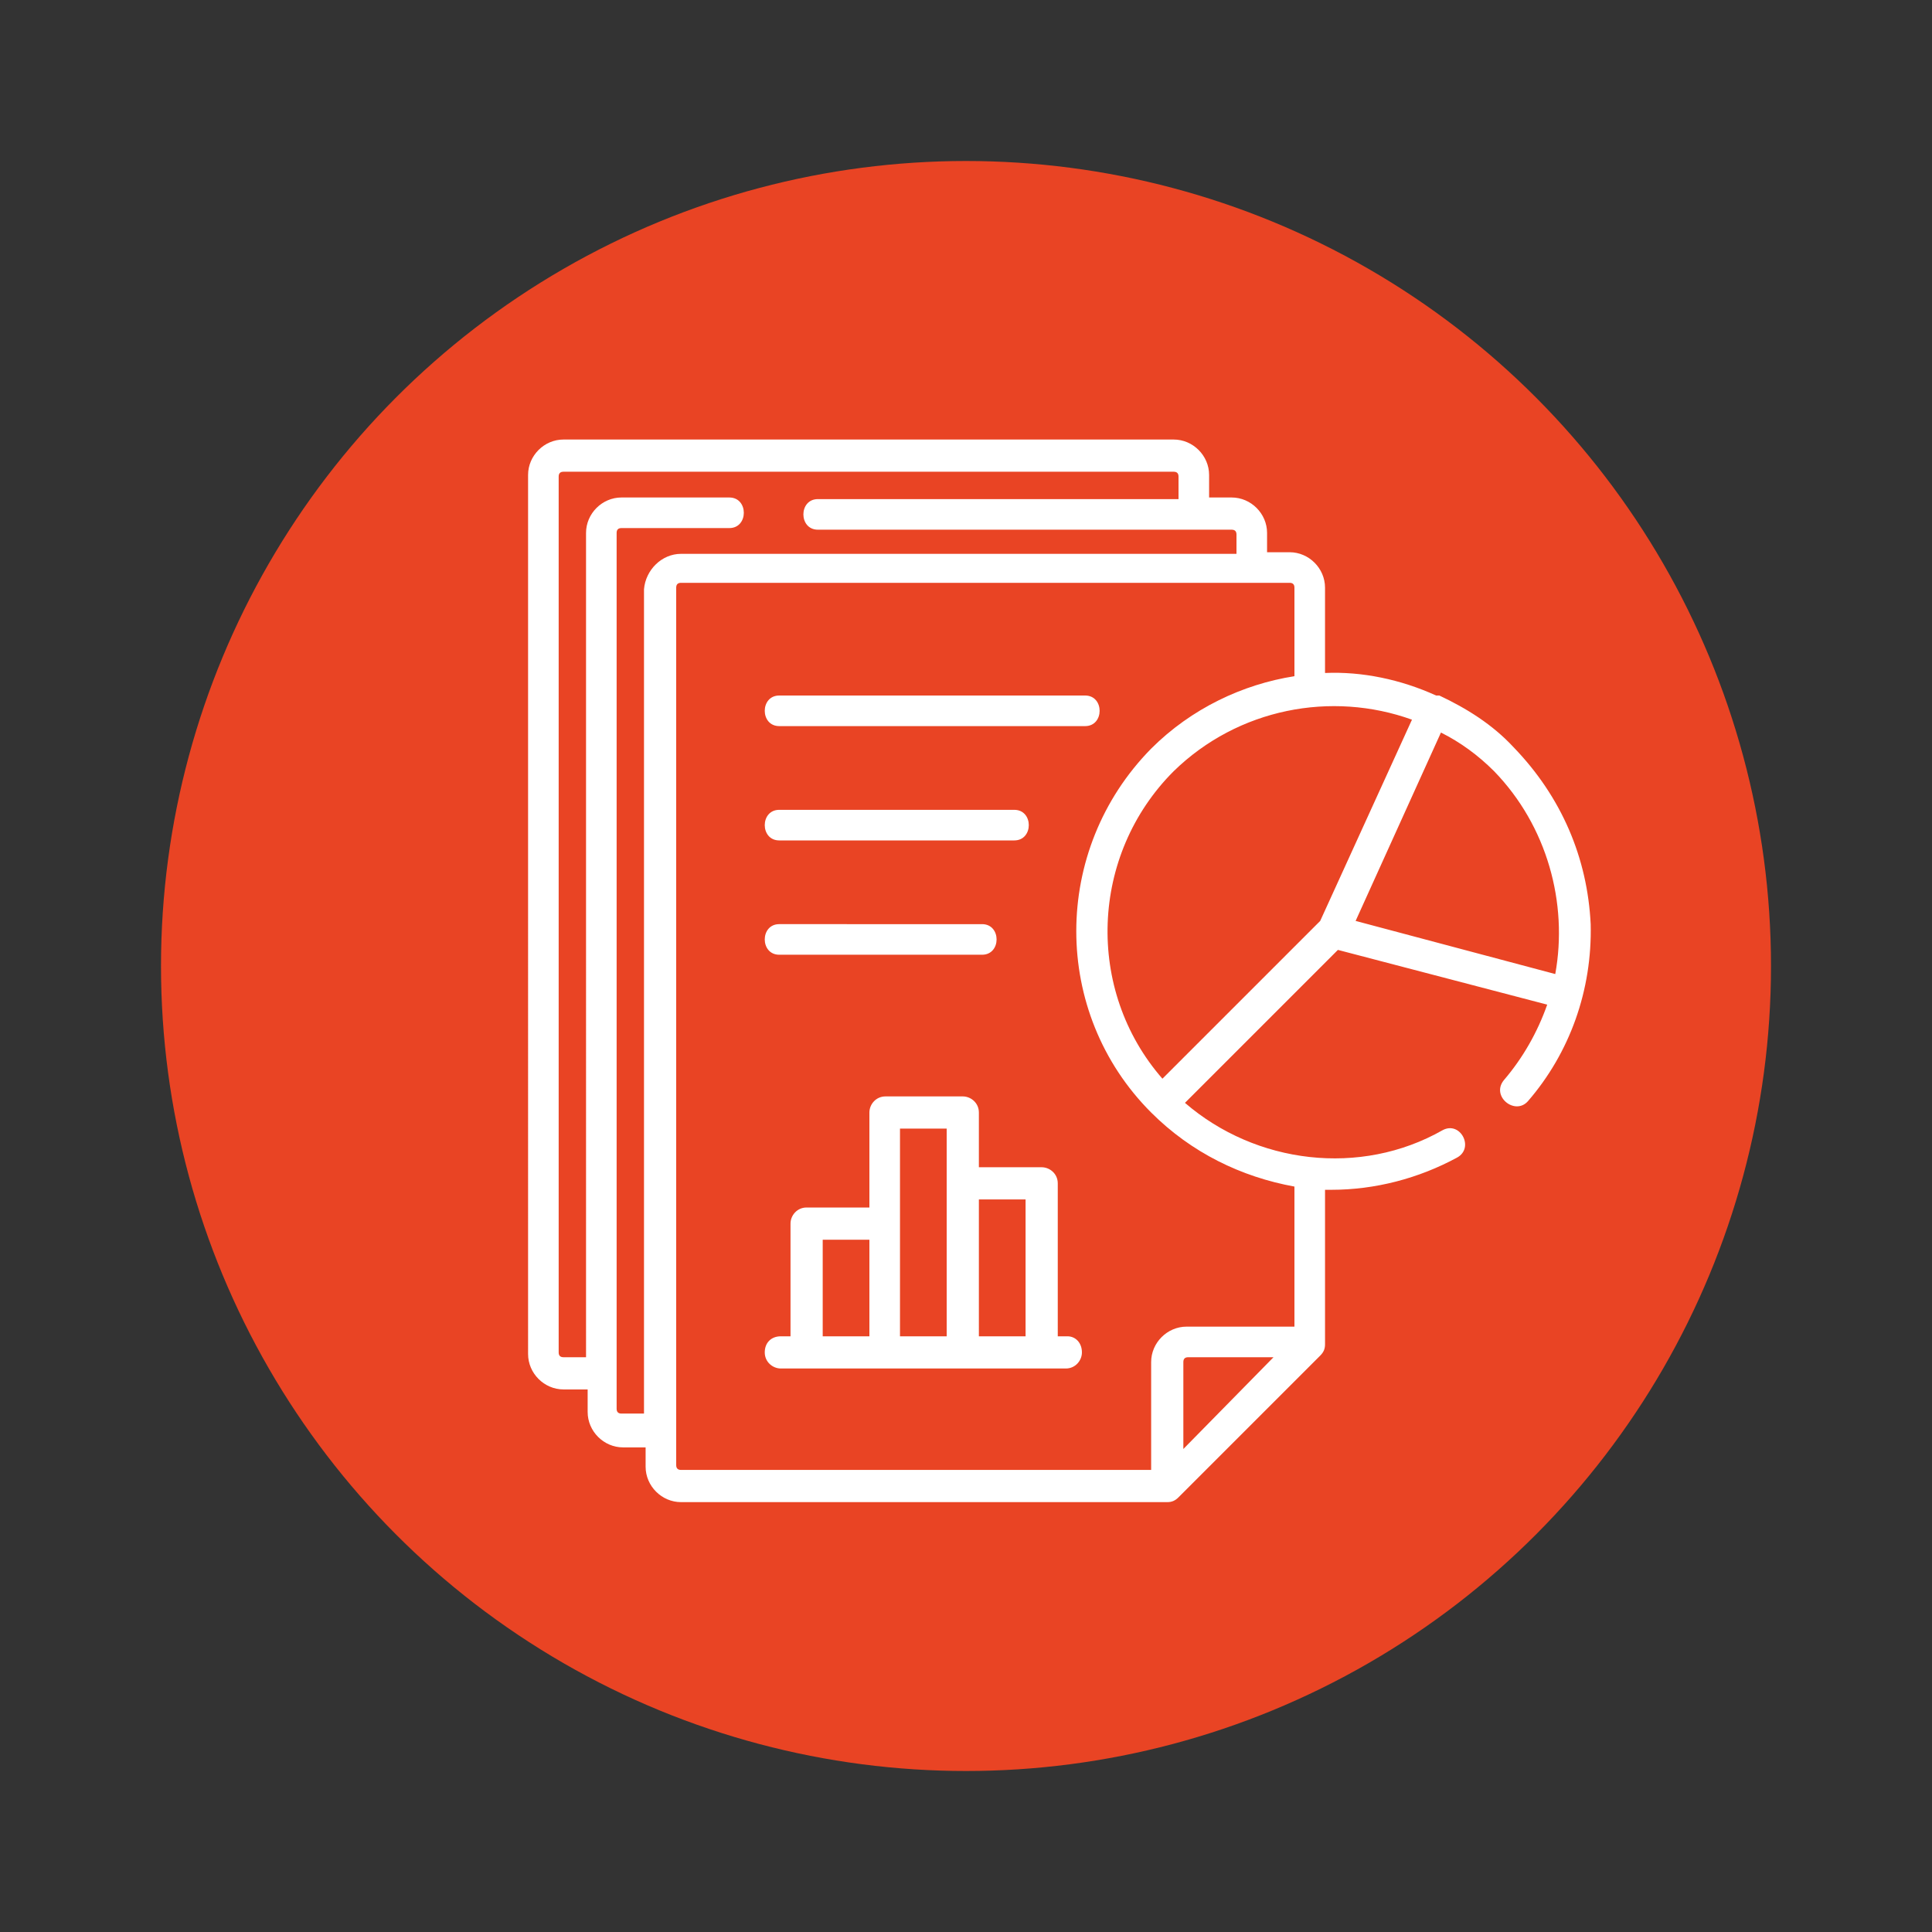
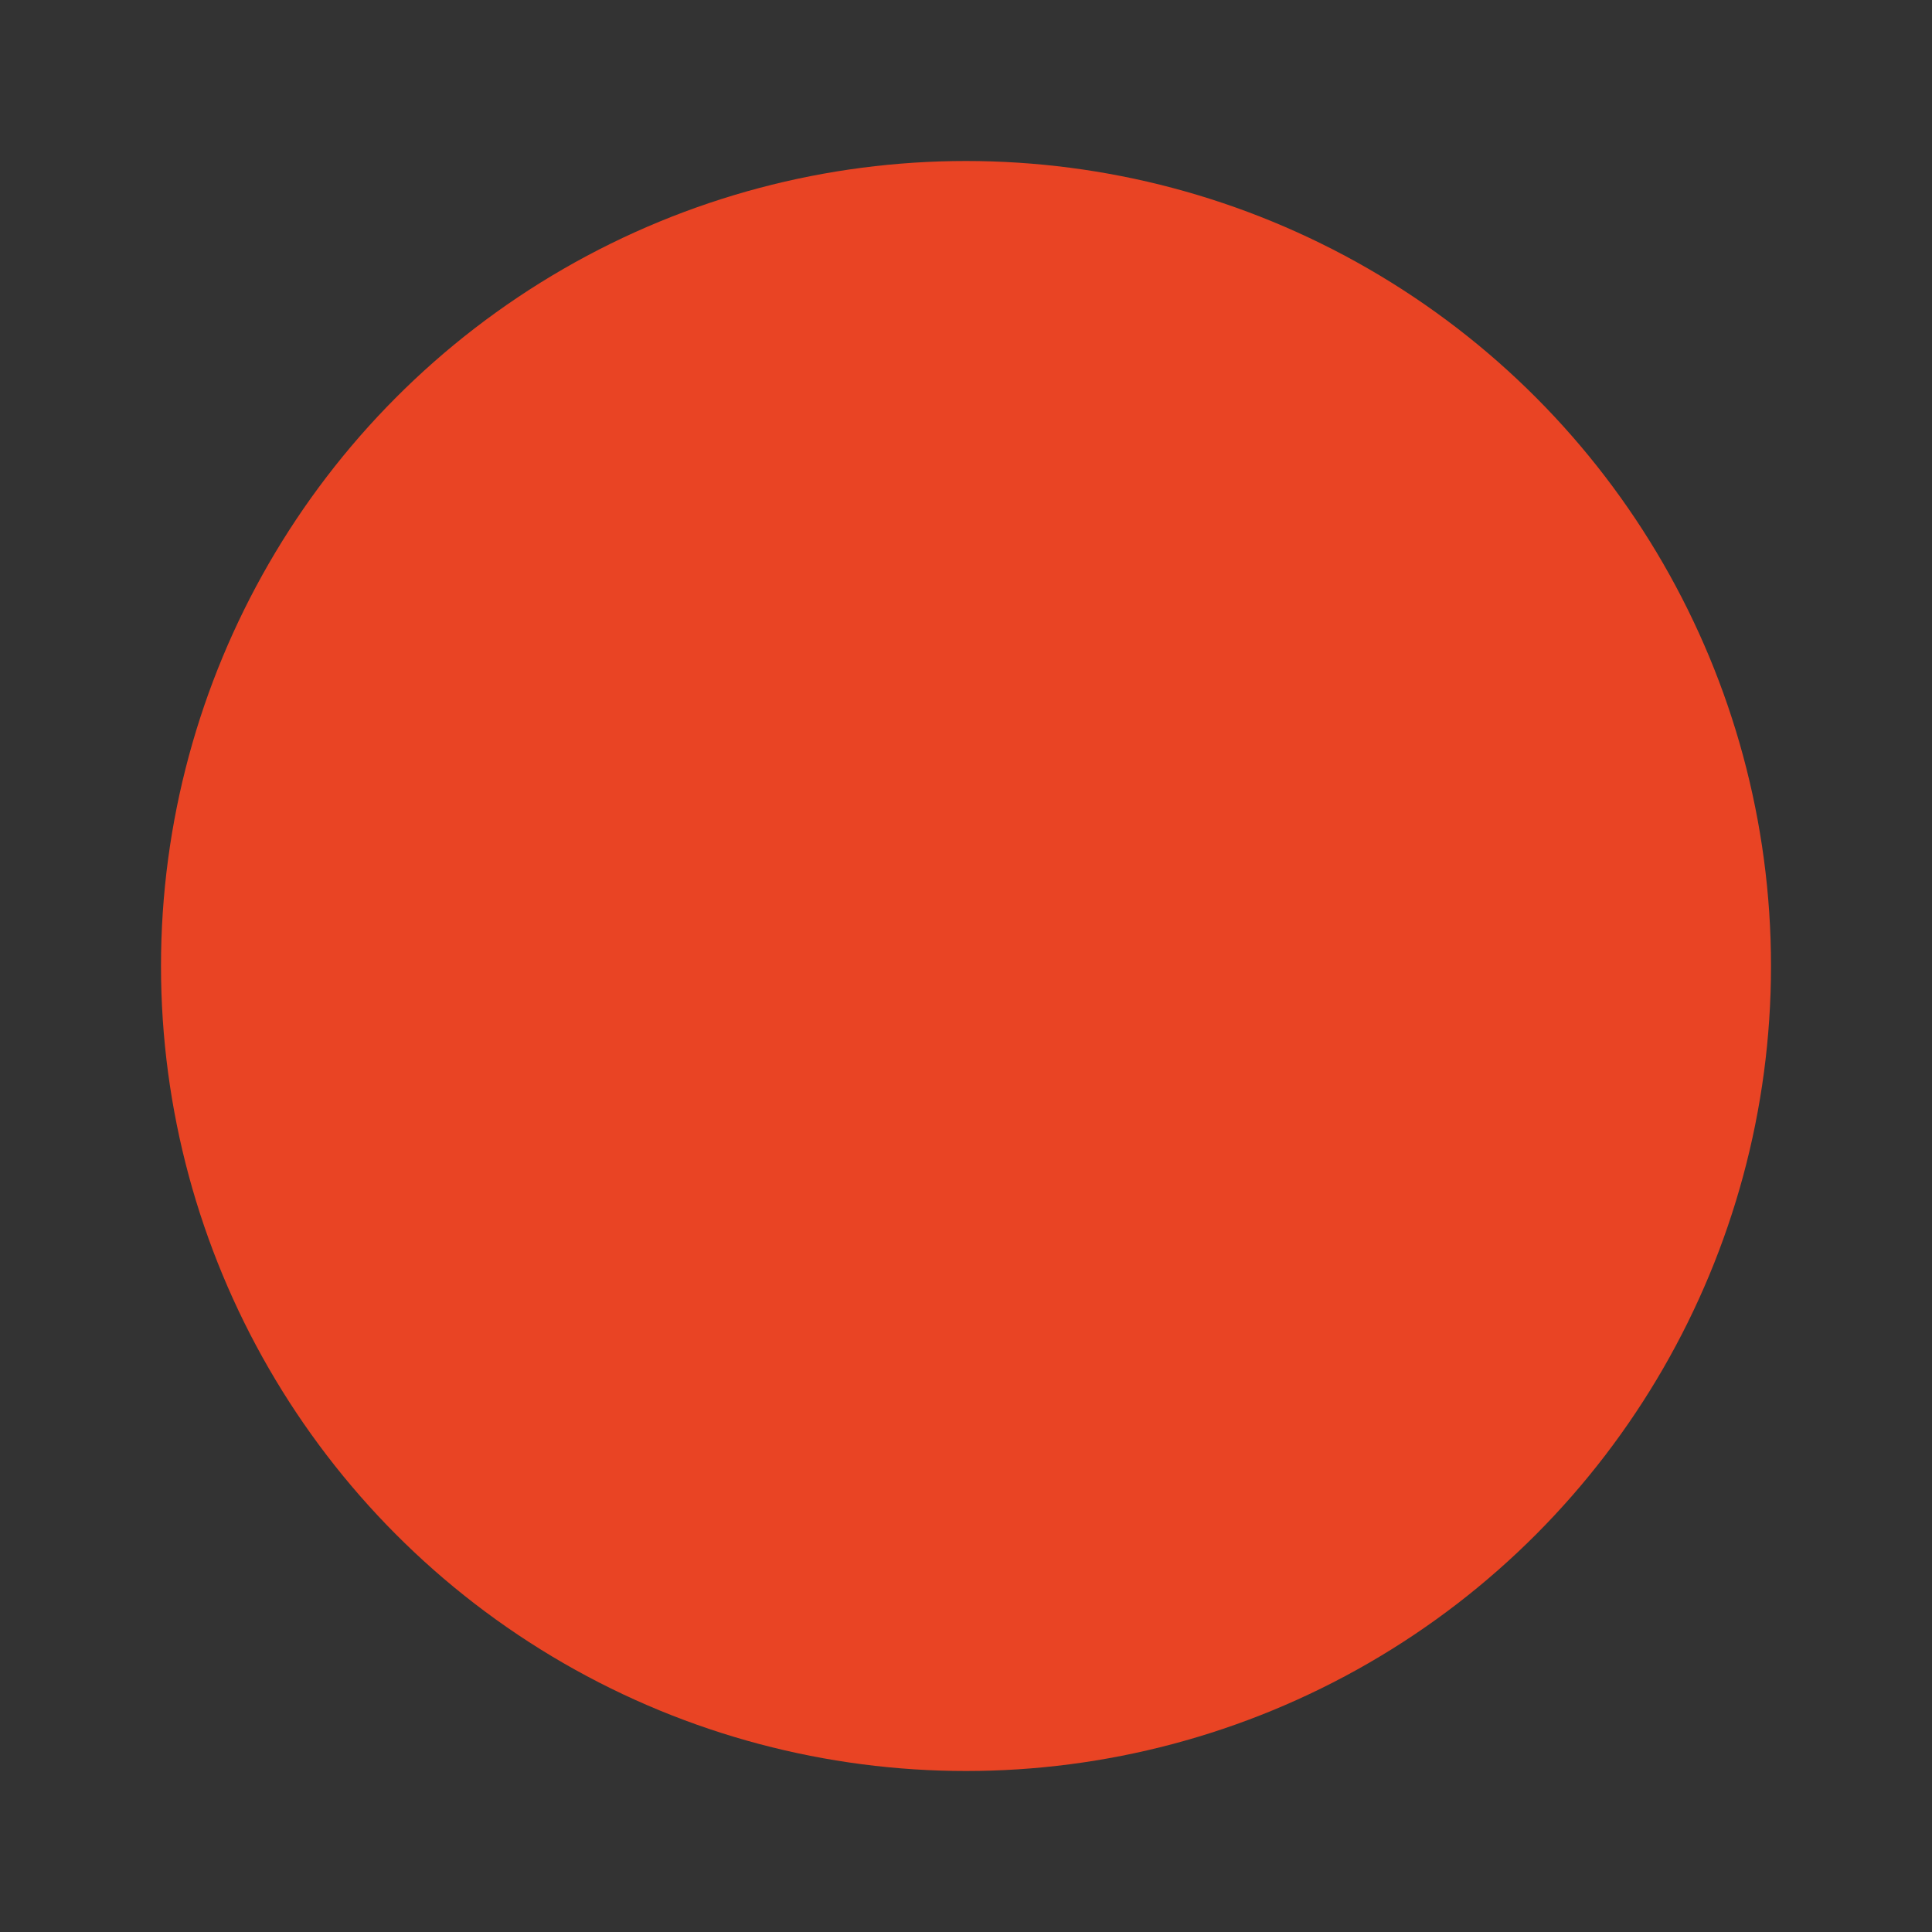
<svg xmlns="http://www.w3.org/2000/svg" version="1.1" id="Layer_1" x="0px" y="0px" viewBox="0 0 120 120" style="enable-background:new 0 0 120 120;" xml:space="preserve">
  <rect x="0" y="0" width="120" height="120" fill="#333333" stroke="none" />
  <style type="text/css">
	.st0{fill:#E94424;}
	.st1{fill:#FFFFFF;}
</style>
  <circle class="st0" cx="60" cy="60" r="50" />
-   <path class="st1" d="M48.4,43.2h19c1.2,0,1.2,1.9,0,1.9h-19C47.2,45.1,47.2,43.2,48.4,43.2z M48.4,52.2H63c1.2,0,1.2-1.9,0-1.9H48.4  C47.2,50.3,47.2,52.2,48.4,52.2z M48.4,59.3H61c1.2,0,1.2-1.9,0-1.9H48.4C47.2,57.4,47.2,59.3,48.4,59.3z M67.2,84c0,0.5-0.4,1-1,1  H48.5c-0.5,0-1-0.4-1-1s0.4-1,1-1h0.6v-7c0-0.5,0.4-1,1-1H54v-5.9c0-0.5,0.4-1,1-1h4.8c0.5,0,1,0.4,1,1v3.4h3.9c0.5,0,1,0.4,1,1V83  h0.6C66.8,83,67.2,83.4,67.2,84z M54,77h-2.9v6H54V77z M58.8,70.1h-2.9V83h2.9V70.1z M63.7,74.5h-2.9V83h2.9V74.5z M98.8,57.4  c0.1,4.1-1.3,8-3.9,11c-0.8,0.9-2.3-0.3-1.5-1.3c1.2-1.4,2.1-3,2.7-4.7l-13-3.4l-9.5,9.5c4.4,3.8,10.9,4.6,16,1.7  c1.1-0.6,2,1.1,0.9,1.7c-2.4,1.3-5.1,2-7.8,2c-0.1,0-0.3,0-0.4,0v9.6c0,0.3-0.1,0.5-0.3,0.7L73.2,93c-0.2,0.2-0.4,0.3-0.7,0.3H42.3  c-1.2,0-2.2-1-2.2-2.2v-1.2l-1.4,0c-1.2,0-2.2-1-2.2-2.2v-1.4H35c-1.2,0-2.2-1-2.2-2.2V29.5c0-1.2,1-2.2,2.2-2.2h37.9  c1.2,0,2.2,1,2.2,2.2v1.4h1.4c1.2,0,2.2,1,2.2,2.2v1.2h1.4c1.2,0,2.2,1,2.2,2.2v5.3c2.3-0.1,4.7,0.4,6.9,1.4c0,0,0.1,0,0.1,0  c0,0,0.1,0,0.1,0c1.7,0.8,3.3,1.8,4.6,3.2C97,49.5,98.6,53.3,98.8,57.4z M42.3,34.4h34.5v-1.2c0-0.2-0.1-0.3-0.3-0.3H50.8  c-1.2,0-1.2-1.9,0-1.9h22.4v-1.4c0-0.2-0.1-0.3-0.3-0.3H35c-0.2,0-0.3,0.1-0.3,0.3v54.4c0,0.2,0.1,0.3,0.3,0.3h1.4V33.1  c0-1.2,1-2.2,2.2-2.2h6.7c1.2,0,1.2,1.9,0,1.9h-6.7c-0.2,0-0.3,0.1-0.3,0.3v54.4c0,0.2,0.1,0.3,0.3,0.3l1.4,0V36.6  C40.1,35.4,41.1,34.4,42.3,34.4z M79.1,84.3h-5.3c-0.2,0-0.3,0.1-0.3,0.3v5.4L79.1,84.3z M71.5,69.1c-6.2-6.2-6.2-16.3,0-22.6  c2.5-2.5,5.7-4,8.9-4.5v-5.5c0-0.2-0.1-0.3-0.3-0.3H42.3c-0.2,0-0.3,0.1-0.3,0.3V91c0,0.2,0.1,0.3,0.3,0.3h29.2v-6.7  c0-1.2,1-2.2,2.2-2.2h6.7v-8.7C77.1,73.1,74,71.6,71.5,69.1z M87.7,44.7c-5-1.8-10.8-0.7-14.8,3.2c-5.2,5.2-5.5,13.6-0.7,19.1  l9.8-9.8L87.7,44.7z M96.6,60.5c0.8-4.4-0.5-9.2-3.8-12.6c-1-1-2.1-1.8-3.3-2.4l-5.3,11.7L96.6,60.5z" />
</svg>